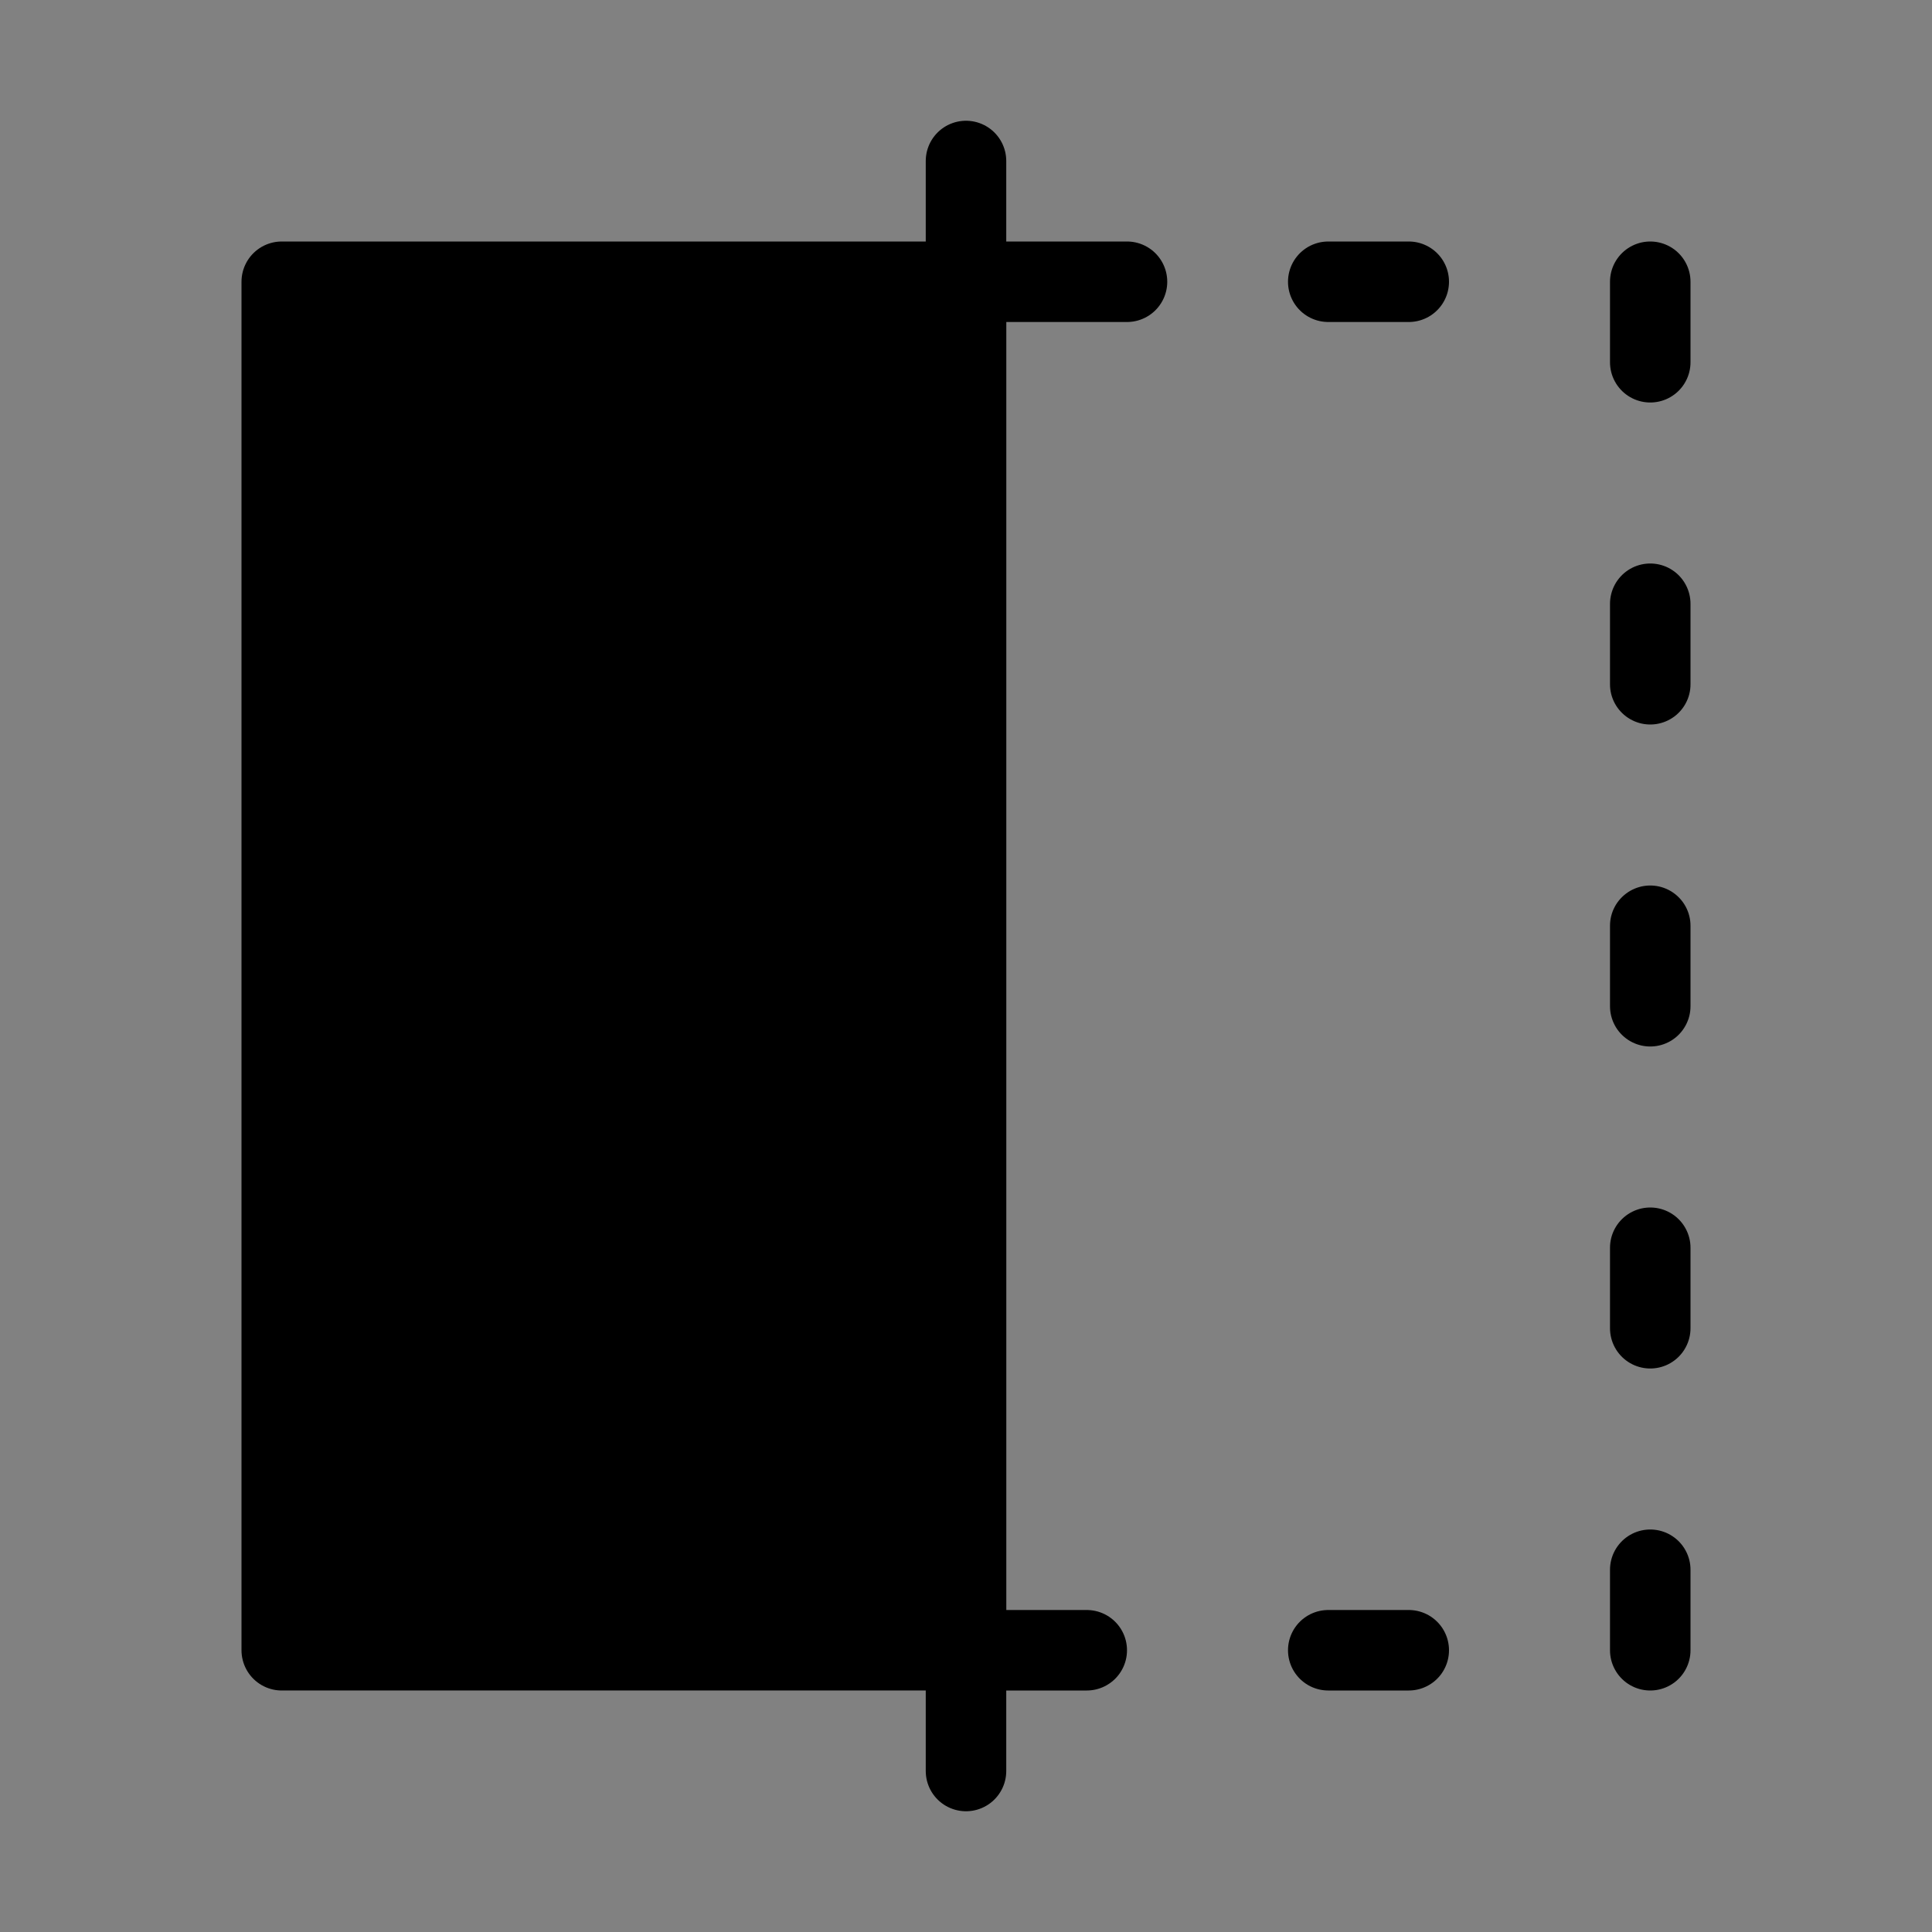
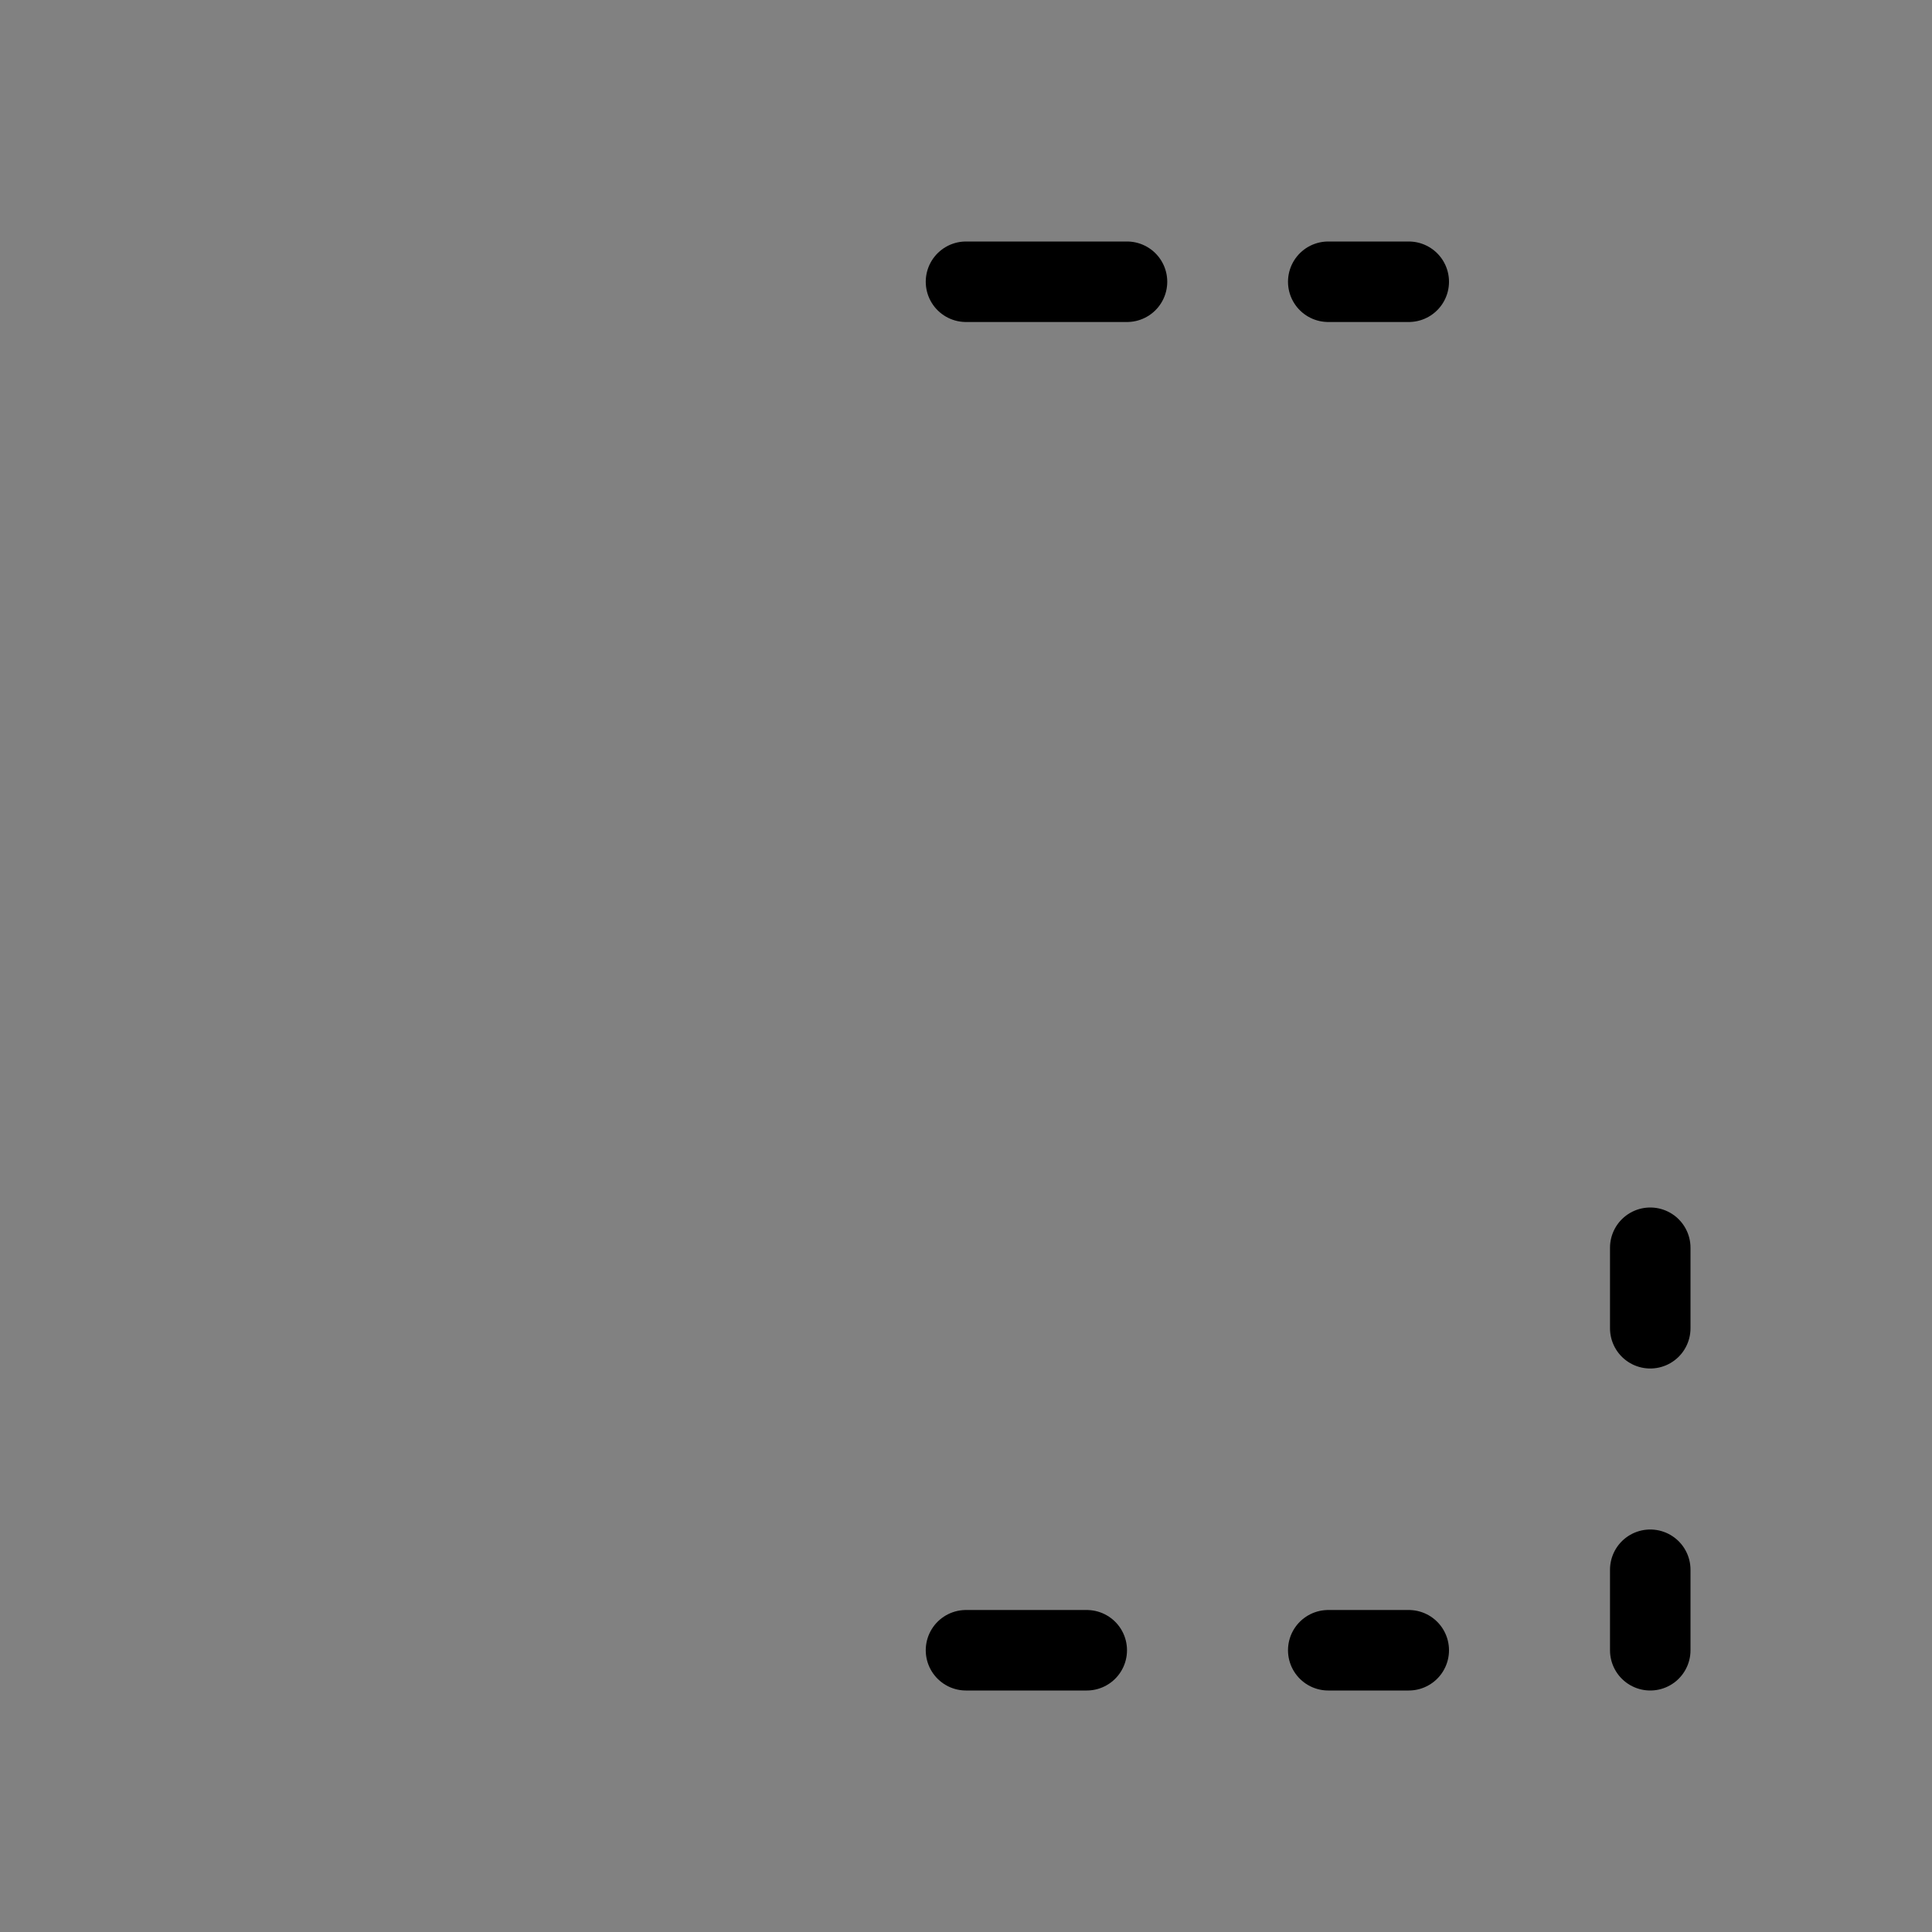
<svg xmlns="http://www.w3.org/2000/svg" viewBox="0 0 48 48" fill="none">
  <rect x="0" y="0" width="48" height="48" fill="#808080" stroke="none" />
  <rect width="48" height="48" fill="white" fill-opacity="0.01" />
-   <rect x="7" y="7" width="17" height="34" fill="currentColor" stroke="currentColor" stroke-width="2" stroke-linejoin="round" />
  <path d="M24 7H28" stroke="currentColor" stroke-width="2" stroke-linecap="round" stroke-linejoin="round" />
  <path d="M33 7H35" stroke="currentColor" stroke-width="2" stroke-linecap="round" stroke-linejoin="round" />
  <path d="M33 41H35" stroke="currentColor" stroke-width="2" stroke-linecap="round" stroke-linejoin="round" />
-   <path d="M41 7V9" stroke="currentColor" stroke-width="2" stroke-linecap="round" stroke-linejoin="round" />
-   <path d="M41 15V17" stroke="currentColor" stroke-width="2" stroke-linecap="round" stroke-linejoin="round" />
-   <path d="M41 23V25" stroke="currentColor" stroke-width="2" stroke-linecap="round" stroke-linejoin="round" />
  <path d="M41 31V33" stroke="currentColor" stroke-width="2" stroke-linecap="round" stroke-linejoin="round" />
  <path d="M41 39V41" stroke="currentColor" stroke-width="2" stroke-linecap="round" stroke-linejoin="round" />
  <path d="M27 41H24" stroke="currentColor" stroke-width="2" stroke-linecap="round" stroke-linejoin="round" />
-   <path d="M24 4V44" stroke="currentColor" stroke-width="2" stroke-linecap="round" stroke-linejoin="round" />
</svg>